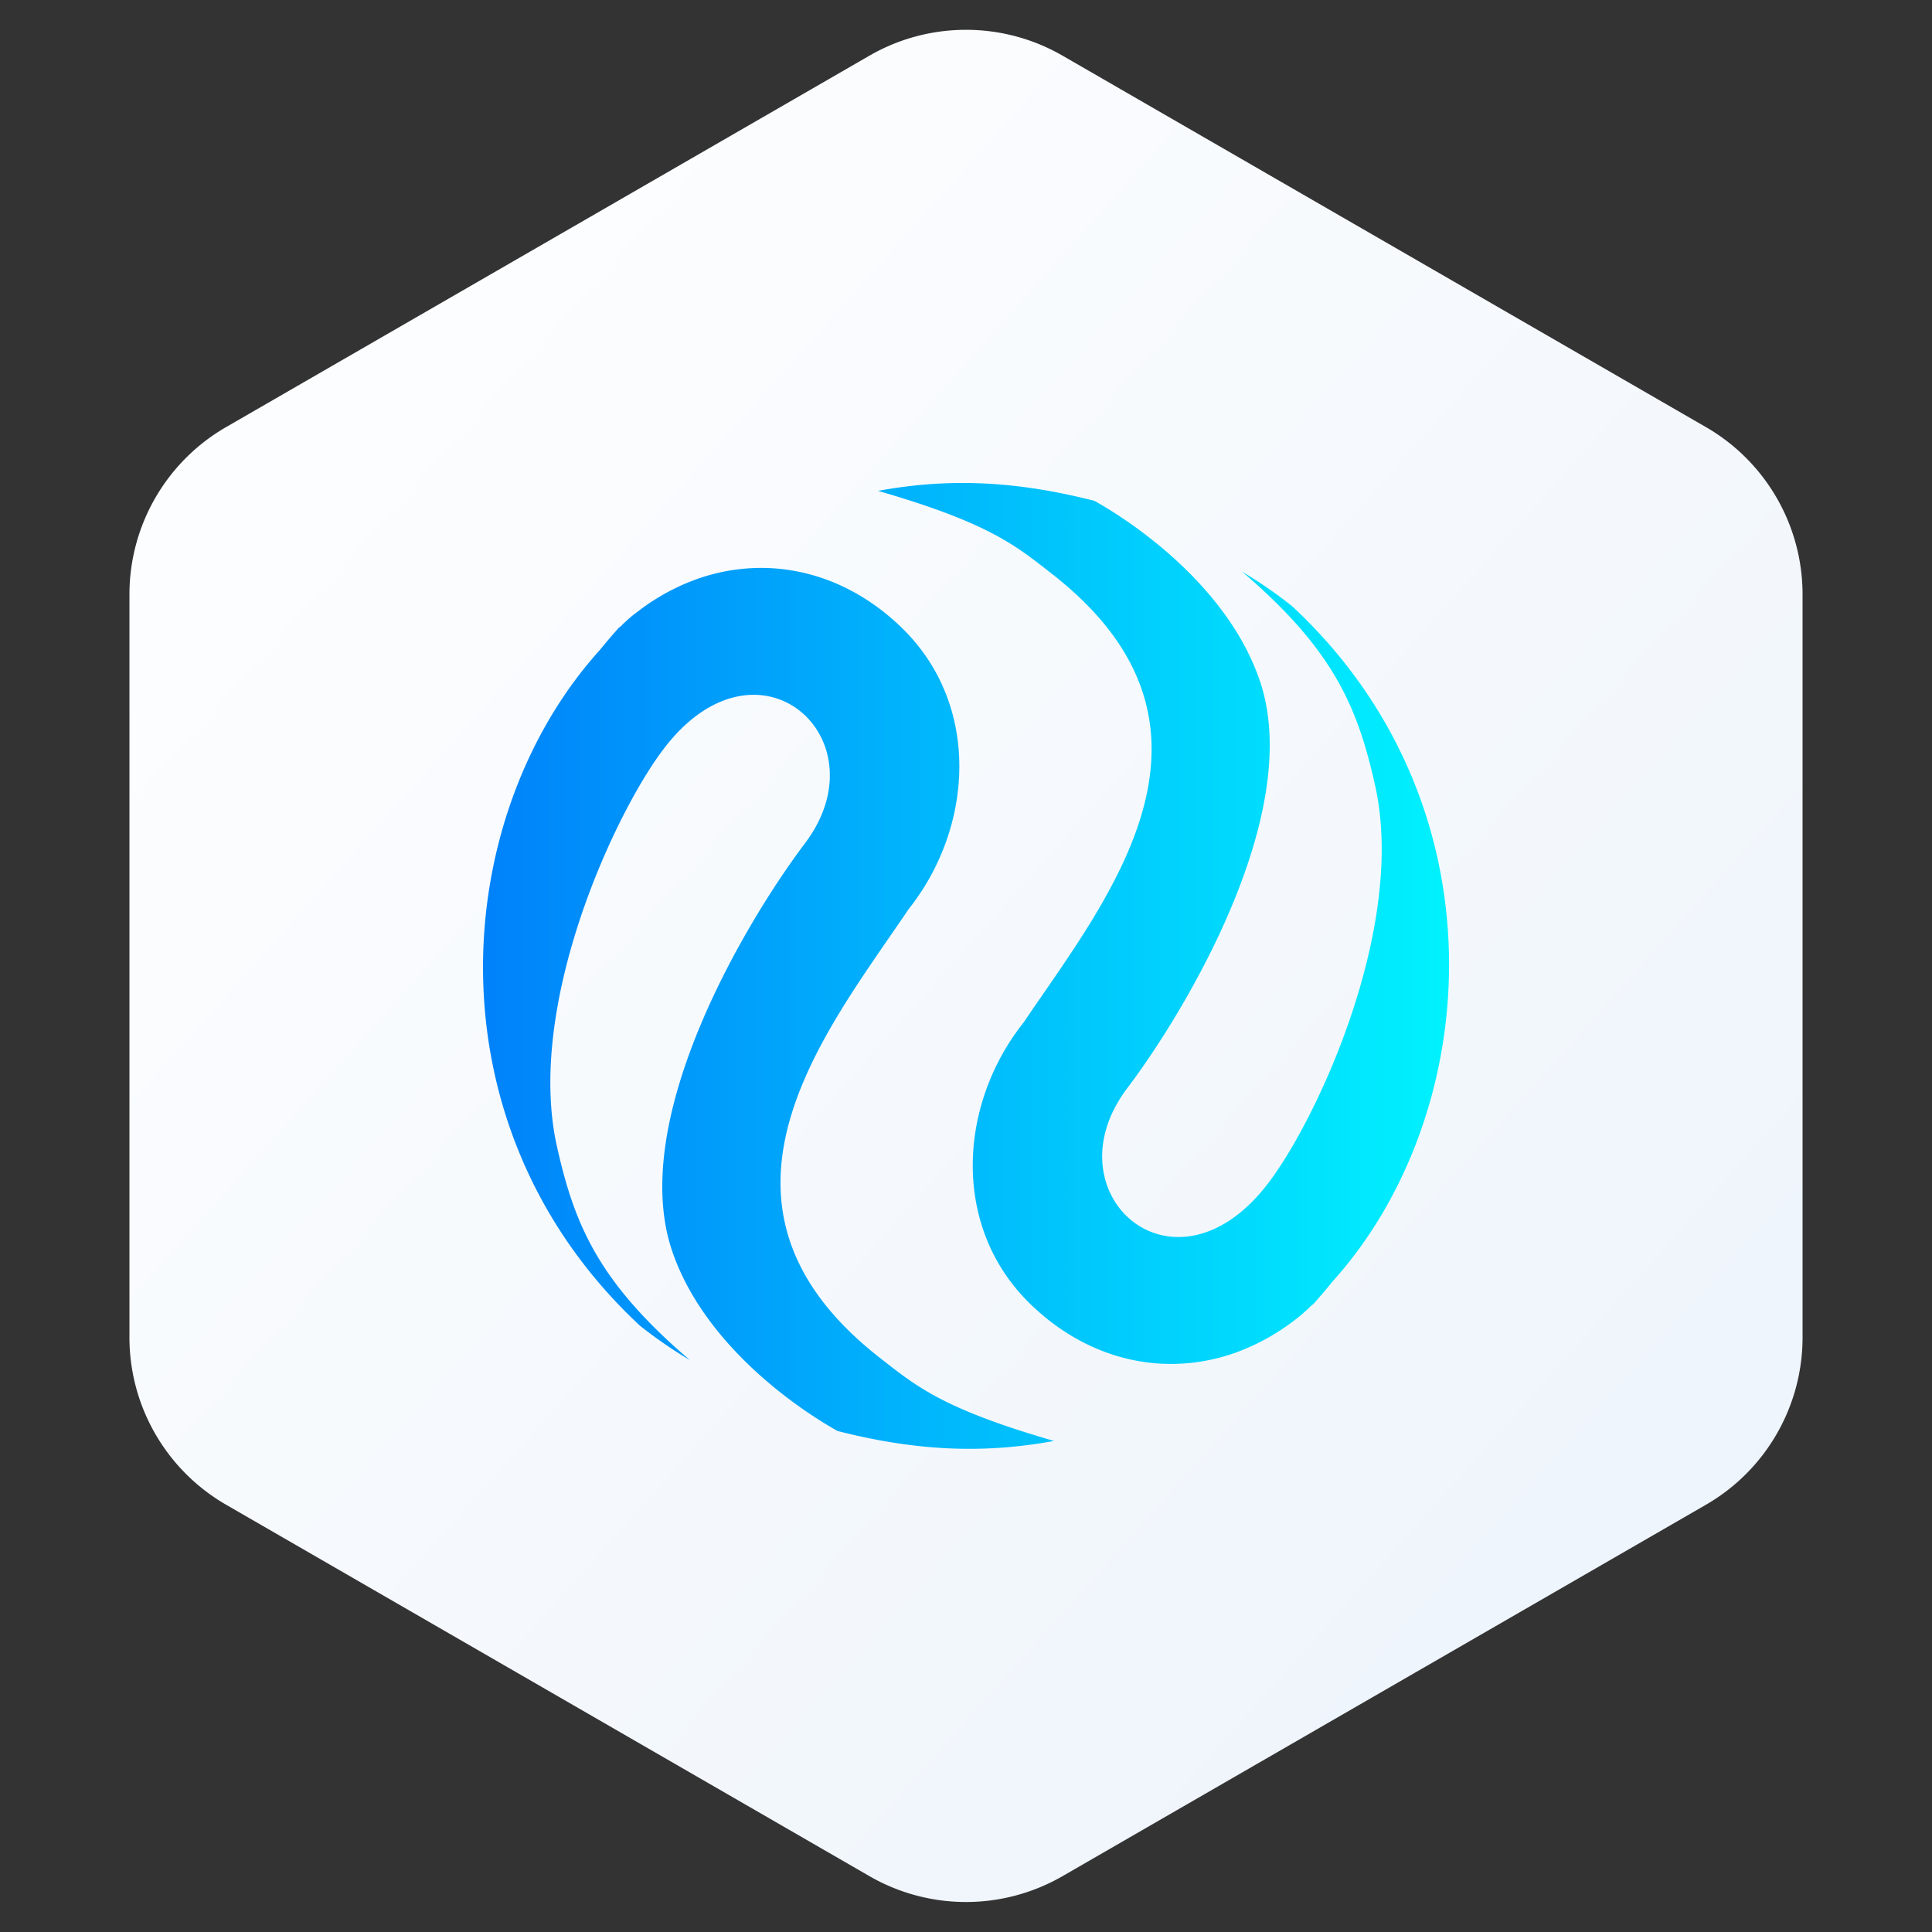
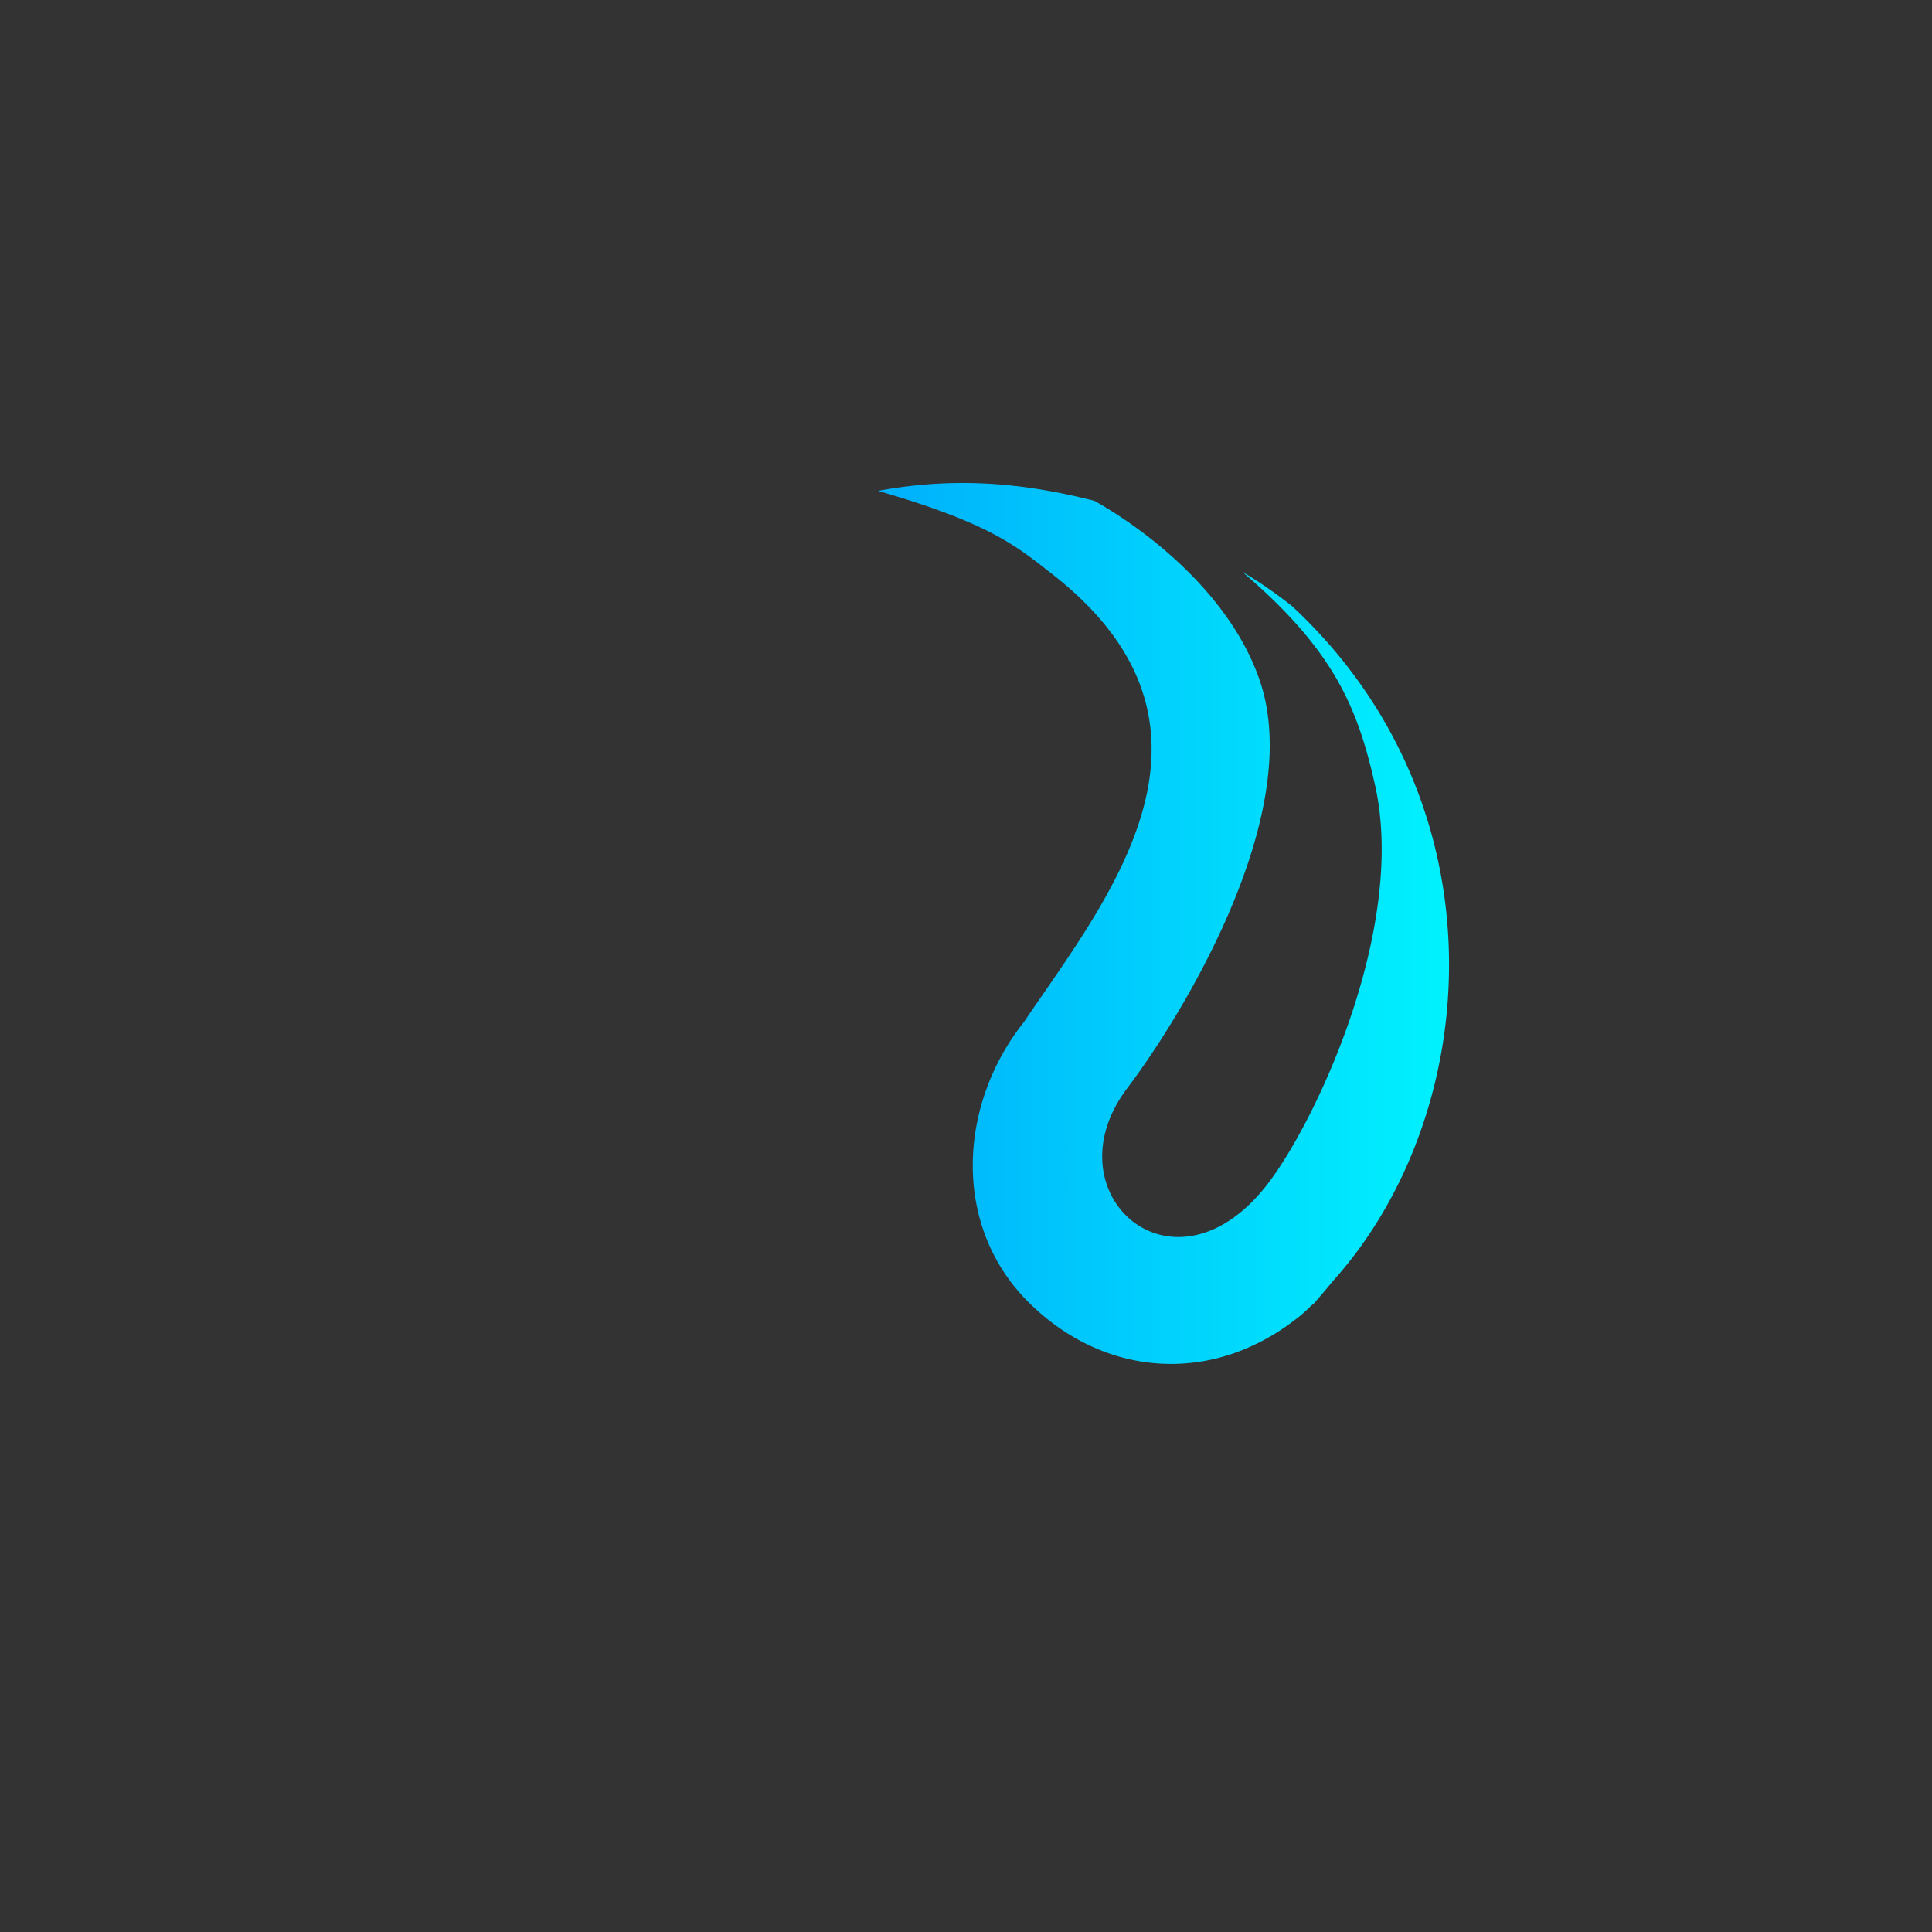
<svg xmlns="http://www.w3.org/2000/svg" width="40" height="40" fill="none">
  <rect width="100%" height="100%" fill="#333333" stroke="none" />
-   <path fill-rule="evenodd" clip-rule="evenodd" d="m22 1.153 13.32 7.69a4 4 0 0 1 2 3.464V27.69a4 4 0 0 1-2 3.464L22 38.843a4 4 0 0 1-4 0l-13.32-7.69a4 4 0 0 1-2-3.464V12.307a4 4 0 0 1 2-3.464L18 1.153a4 4 0 0 1 4 0z" fill="url(#a)" />
-   <path d="M12.425 13.451c.124-.155.256-.306.388-.456.006-.007.02-.009.025-.016.012-.015.032-.024.043-.04l.012-.014c.092-.085.19-.177.303-.257a4.49 4.49 0 0 1 1.247-.684c1.398-.49 2.954-.189 4.174.963 1.704 1.598 1.552 4.17.192 5.88-1.72 2.55-4.672 6.105-.584 9.292.736.573 1.281 1.046 3.597 1.714-1.516.28-2.919.193-4.482-.206-1.106-.624-2.844-1.96-3.437-3.766-.894-2.737 1.574-6.83 2.766-8.405 1.639-2.18-1.012-4.541-2.963-1.905-1.02 1.373-2.804 5.261-2.184 8.144.362 1.635.845 2.828 2.761 4.464-.354-.21-.7-.447-1.035-.713-4.45-4.147-3.933-10.558-.823-13.995z" fill="url(#b)" />
  <path d="M27.577 26.545c-.124.156-.256.307-.387.456-.006.008-.02.01-.026.017-.012.015-.031.024-.043.039l-.012.015c-.092.085-.19.176-.302.257a4.511 4.511 0 0 1-1.248.684c-1.398.49-2.953.188-4.174-.964-1.704-1.598-1.552-4.17-.192-5.88 1.72-2.549 4.673-6.105.582-9.291-.734-.573-1.28-1.046-3.596-1.715 1.515-.28 2.919-.193 4.482.207 1.106.624 2.844 1.961 3.436 3.765.895 2.738-1.573 6.83-2.766 8.405-1.638 2.181 1.013 4.542 2.964 1.906 1.02-1.373 2.803-5.262 2.184-8.144-.362-1.636-.845-2.828-2.761-4.465.354.21.7.448 1.035.714 4.45 4.146 3.934 10.558.824 13.994z" fill="url(#c)" />
  <defs>
    <linearGradient id="a" x1="37" y1="39" x2="-1.155" y2="4.909" gradientUnits="userSpaceOnUse">
      <stop stop-color="#ECF3FB" />
      <stop offset="1" stop-color="white" />
    </linearGradient>
    <linearGradient id="b" x1="10" y1="20.878" x2="30.002" y2="20.878" gradientUnits="userSpaceOnUse">
      <stop stop-color="#0082FA" />
      <stop offset="1" stop-color="#00F2FE" />
    </linearGradient>
    <linearGradient id="c" x1="10" y1="19.12" x2="30.002" y2="19.12" gradientUnits="userSpaceOnUse">
      <stop stop-color="#0082FA" />
      <stop offset="1" stop-color="#00F2FE" />
    </linearGradient>
  </defs>
</svg>